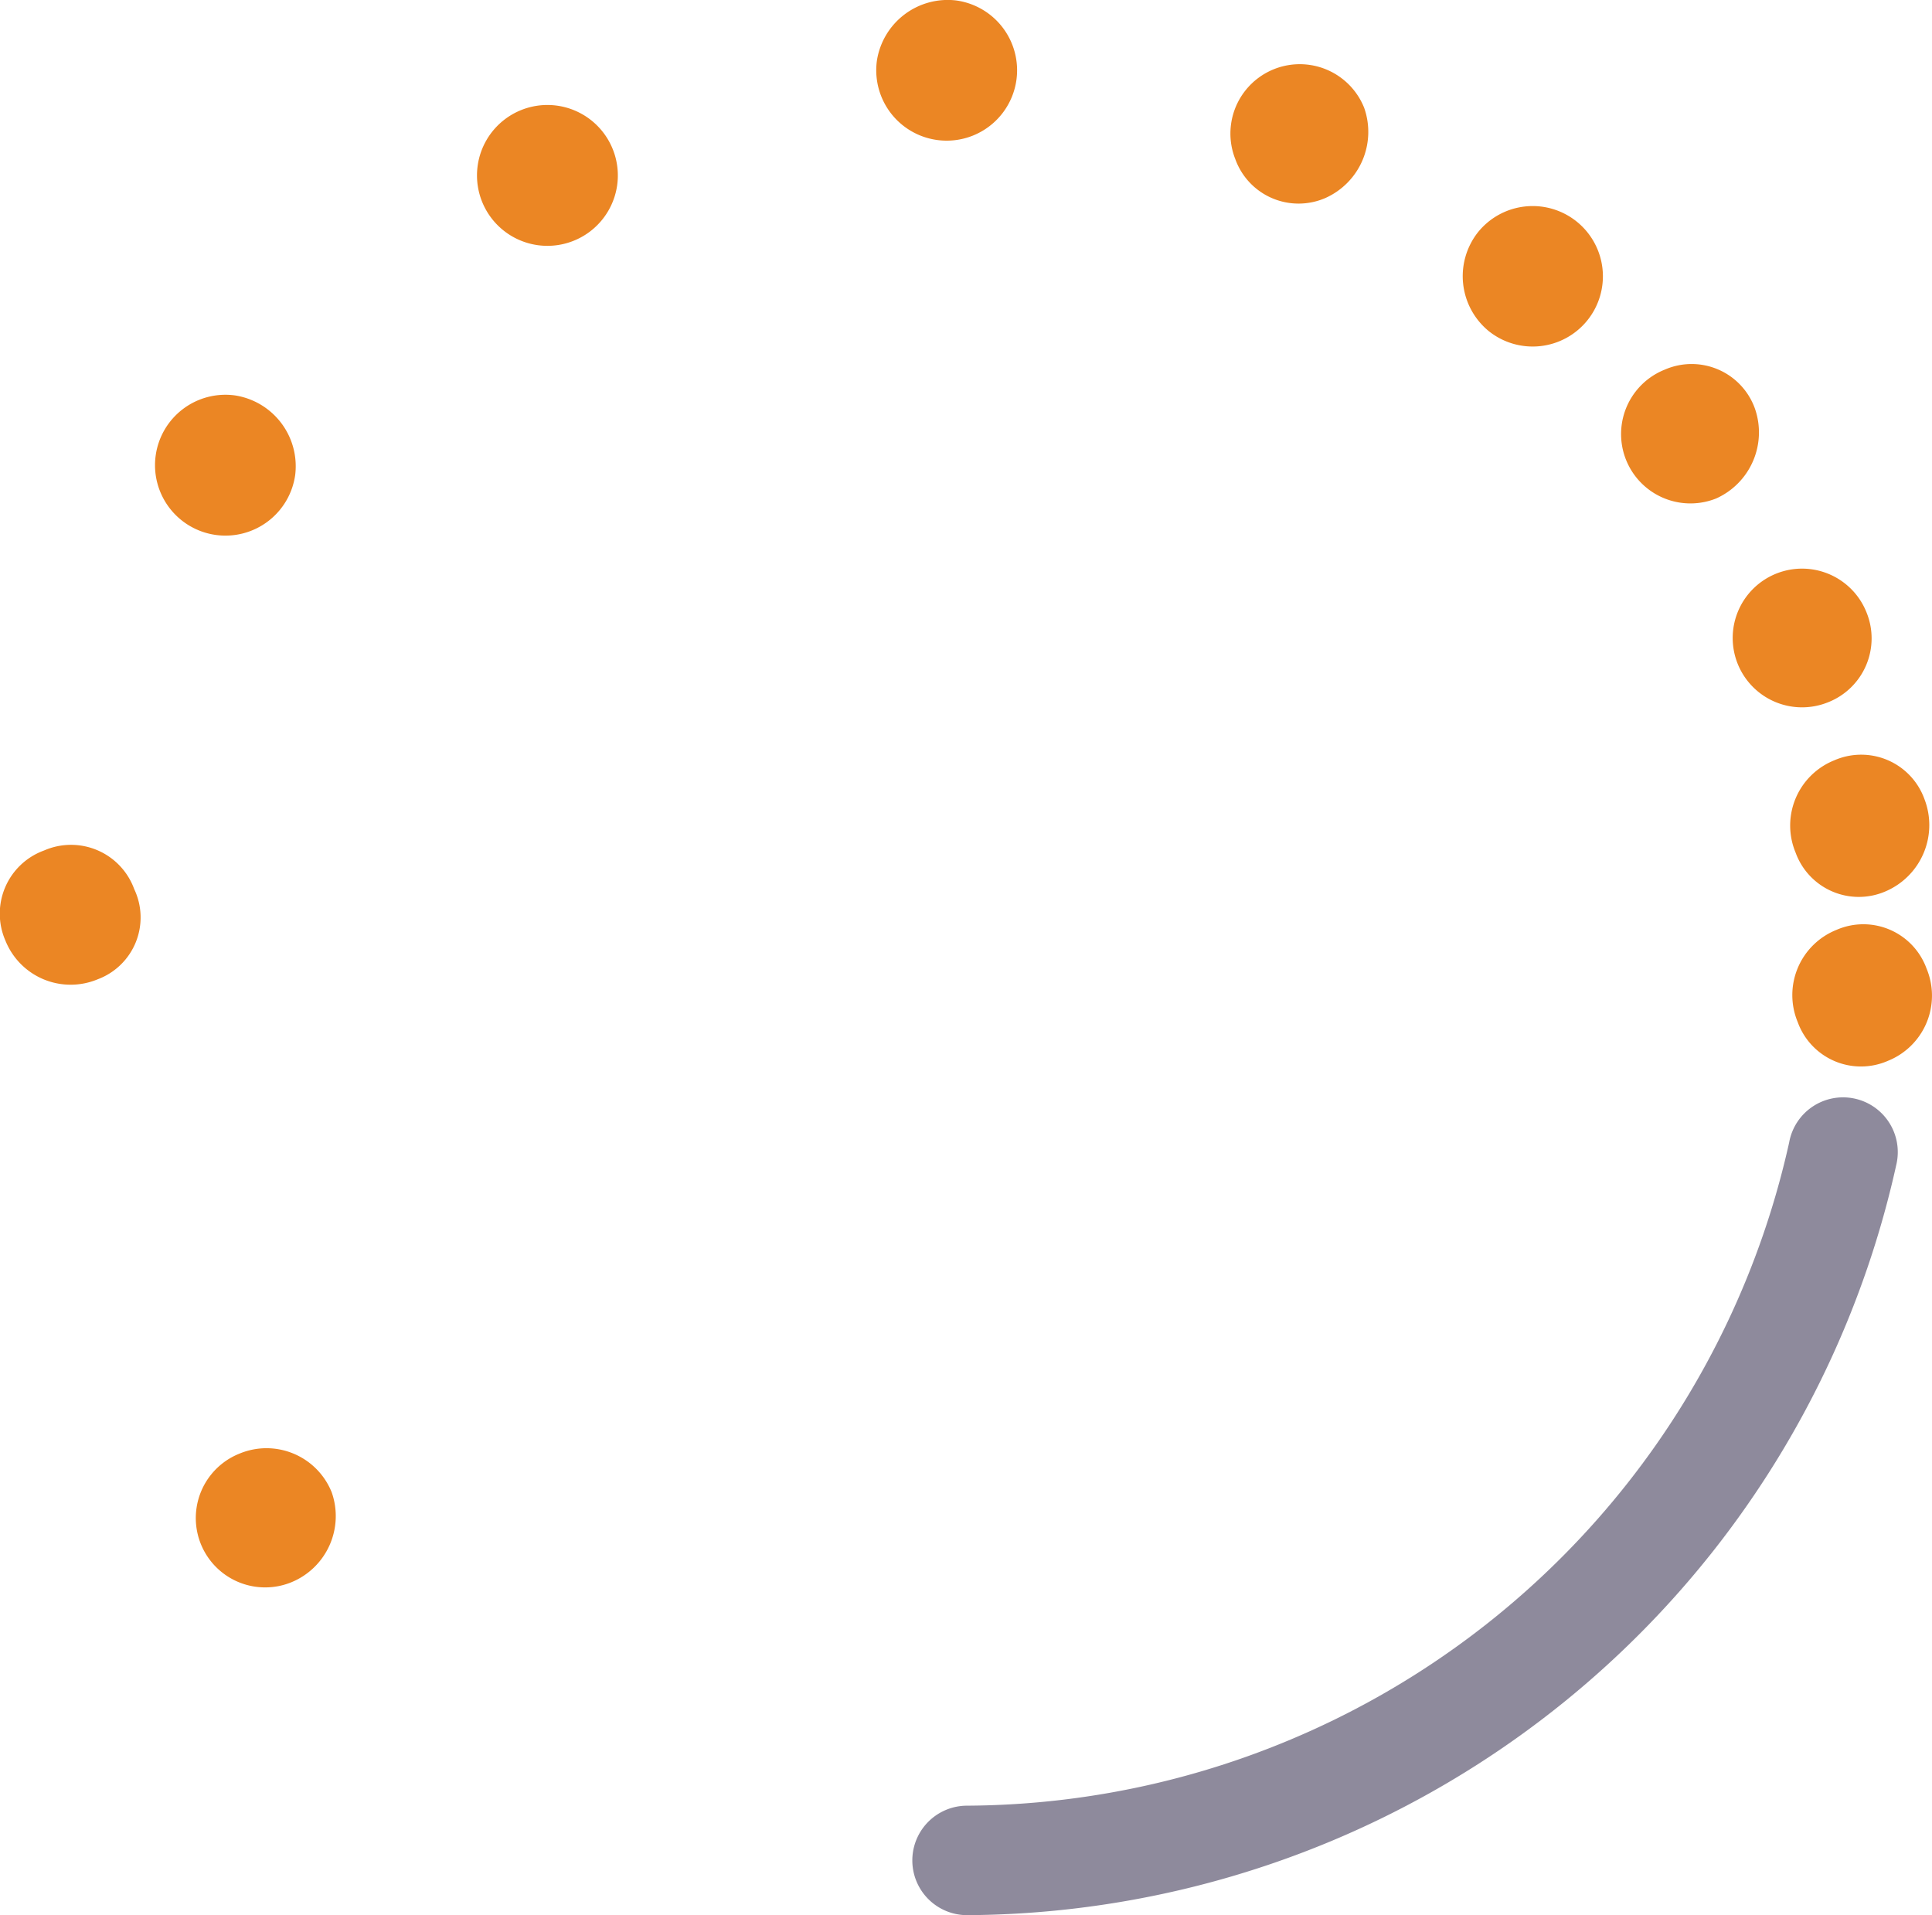
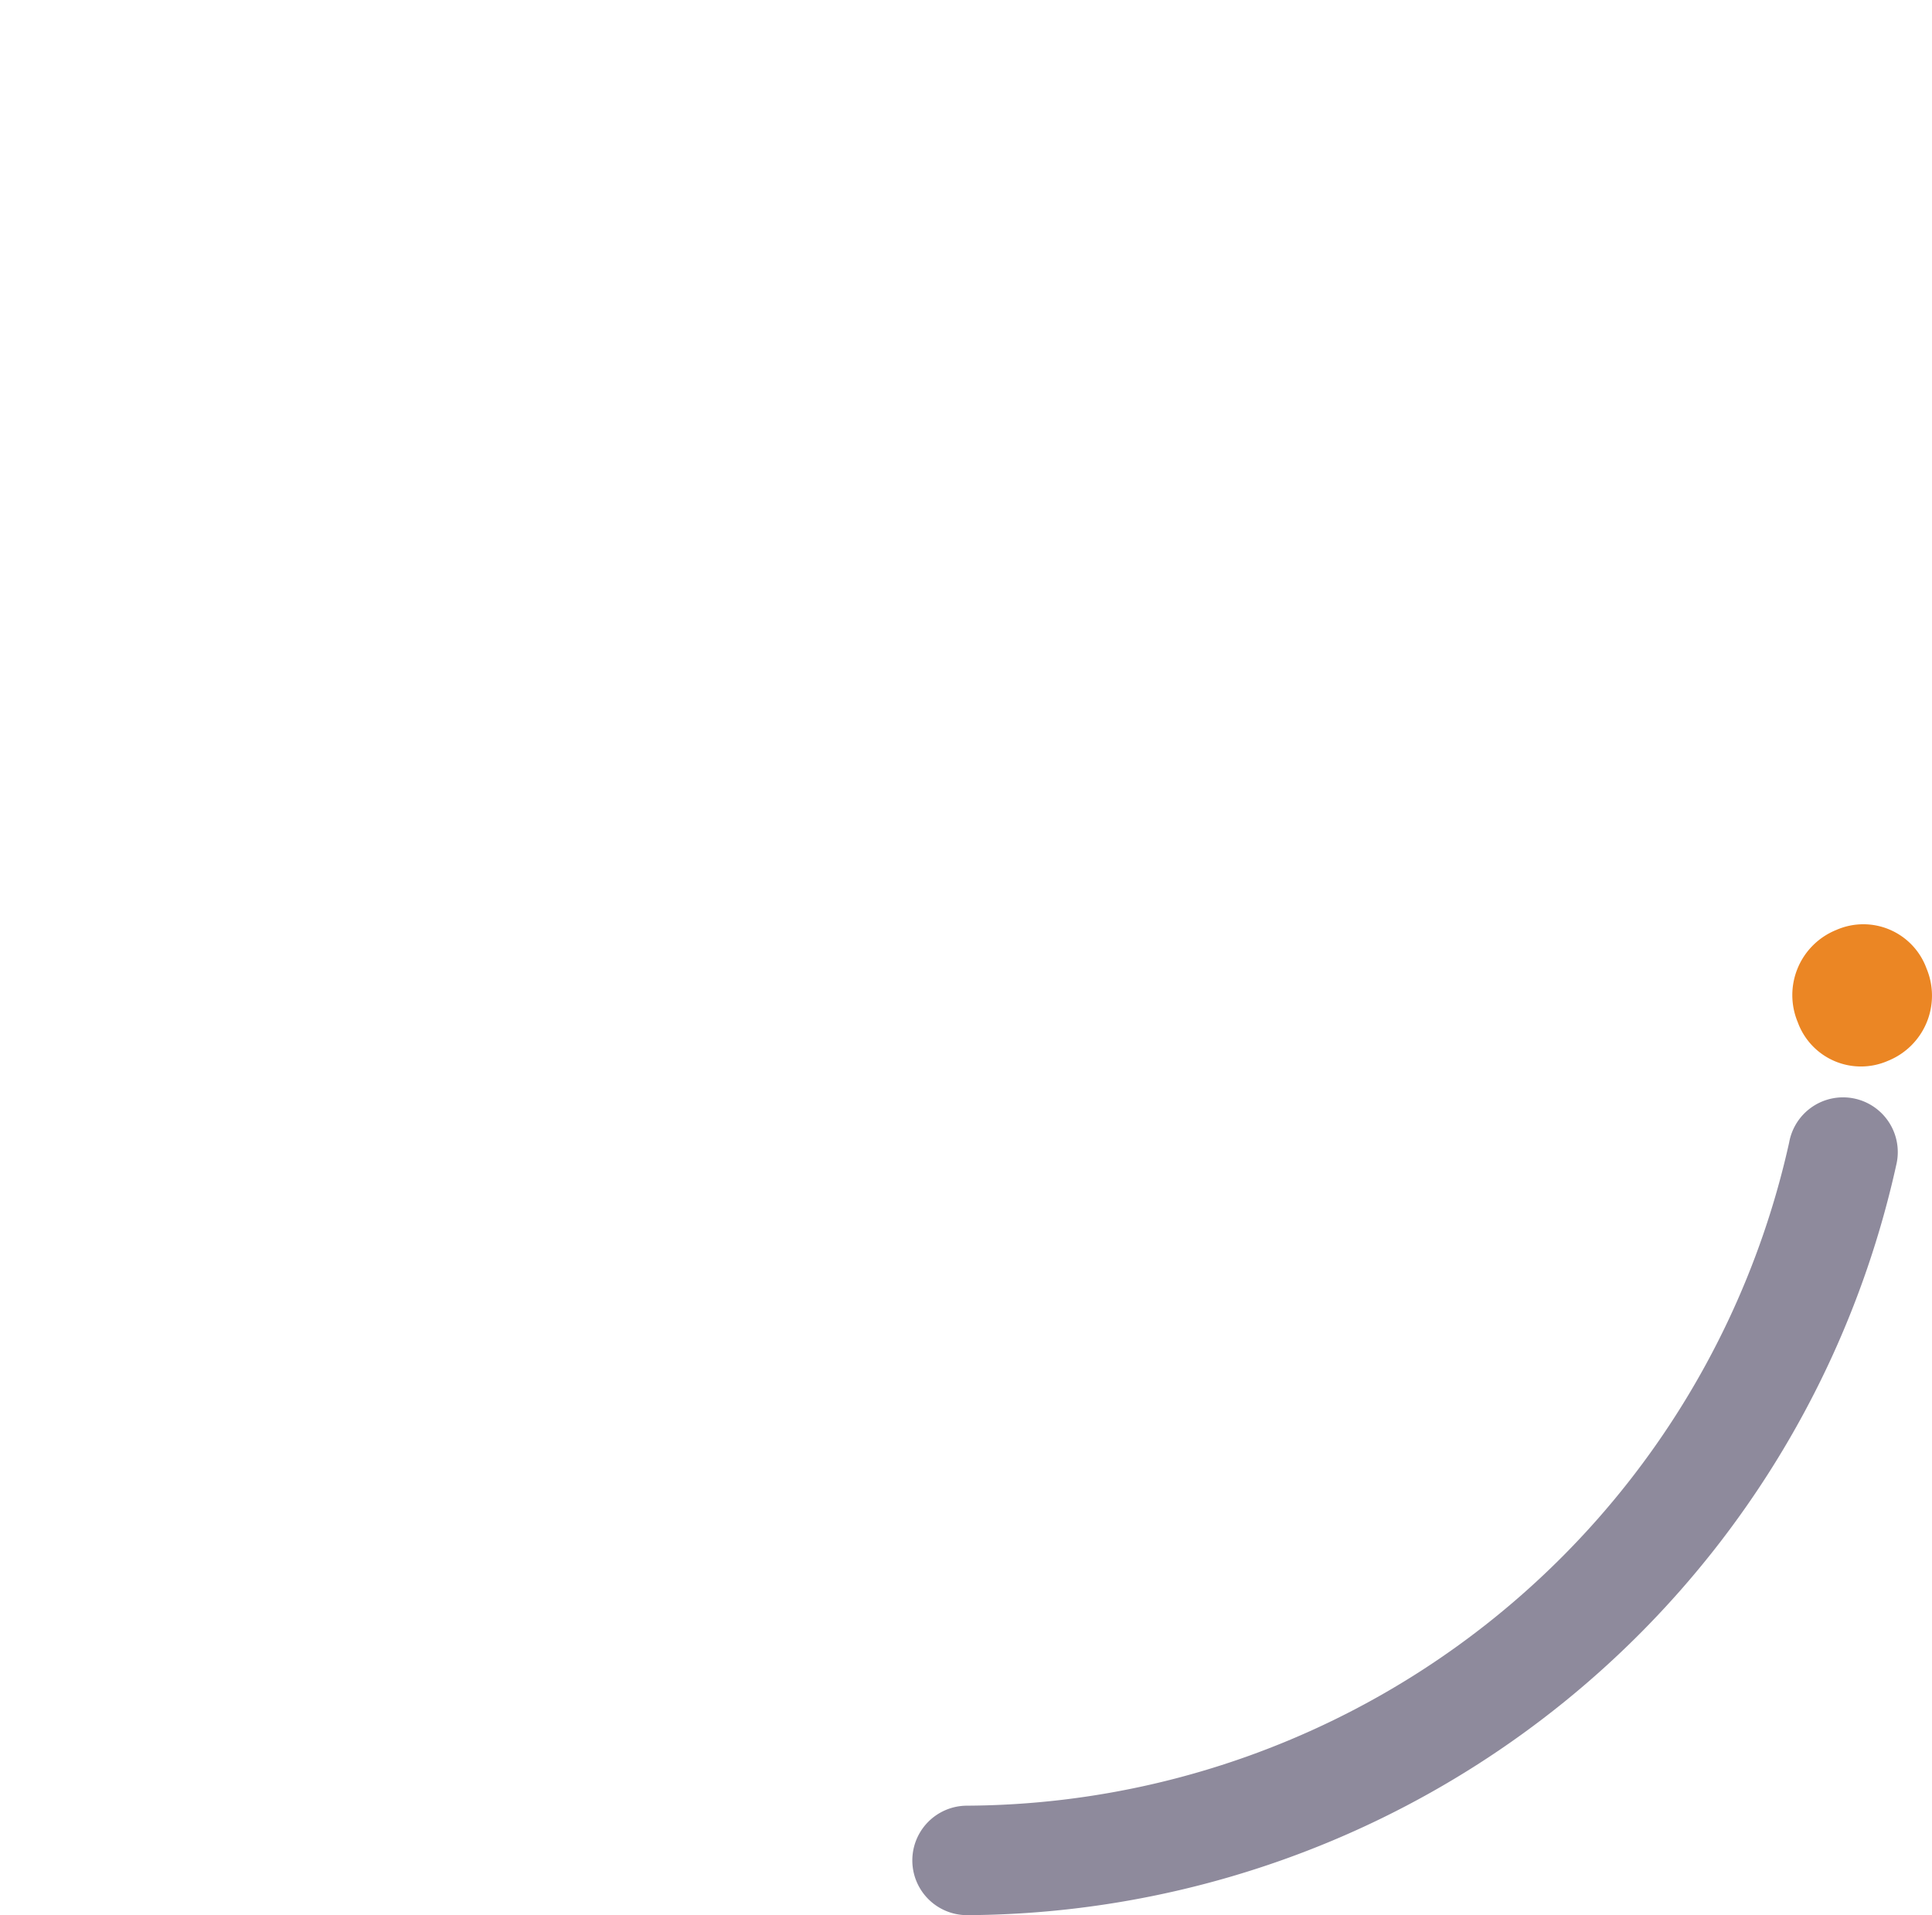
<svg xmlns="http://www.w3.org/2000/svg" width="90.007" height="89.222" viewBox="0 0 90.007 89.222">
  <g id="values-seyalinfotech-process" transform="translate(-4.847 -5.278)">
-     <path id="Path_1106" data-name="Path 1106" d="M92.7,46.8A3.132,3.132,0,0,1,88.5,45a3.273,3.273,0,0,1,1.8-4.3,3.132,3.132,0,0,1,4.2,1.8,3.359,3.359,0,0,1-1.8,4.3M90,38a3.231,3.231,0,1,1,1.8-4.2A3.2,3.2,0,0,1,90,38m-5.2-9.5a3.231,3.231,0,1,1-2.4-6,3.132,3.132,0,0,1,4.2,1.8,3.374,3.374,0,0,1-1.8,4.2m-18.2-14a3.132,3.132,0,0,1-4.2-1.8,3.231,3.231,0,1,1,6-2.4,3.374,3.374,0,0,1-1.8,4.2M9.4,50.9a3.273,3.273,0,0,1-4.3-1.8,3.132,3.132,0,0,1,1.8-4.2,3.132,3.132,0,0,1,4.2,1.8,3.075,3.075,0,0,1-1.7,4.2m9,28.1A3.231,3.231,0,0,1,16,73a3.273,3.273,0,0,1,4.3,1.8A3.333,3.333,0,0,1,18.4,79M52.2,9a3.281,3.281,0,1,1-6.5-.9,3.339,3.339,0,0,1,3.7-2.8A3.283,3.283,0,0,1,52.2,9M33.6,13.9a3.281,3.281,0,1,1-2.8-3.7,3.283,3.283,0,0,1,2.8,3.7m-15,13.5a3.281,3.281,0,1,1-2.8-3.7,3.339,3.339,0,0,1,2.8,3.7M73.7,16.1a3.272,3.272,0,1,1,.5,4.6,3.307,3.307,0,0,1-.5-4.6" fill="#eb8624" />
    <path id="Path_1107" data-name="Path 1107" d="M49.9,94.5a2.55,2.55,0,0,1,0-5.1A39.445,39.445,0,0,0,88.2,58.5a2.55,2.55,0,1,1,5,1,44.572,44.572,0,0,1-43.3,35" fill="#8e8a9c" />
    <path id="Path_1108" data-name="Path 1108" d="M92.8,54.7a3.132,3.132,0,0,1-4.2-1.8,3.273,3.273,0,0,1,1.8-4.3,3.132,3.132,0,0,1,4.2,1.8,3.273,3.273,0,0,1-1.8,4.3" fill="#eb8624" />
  </g>
</svg>